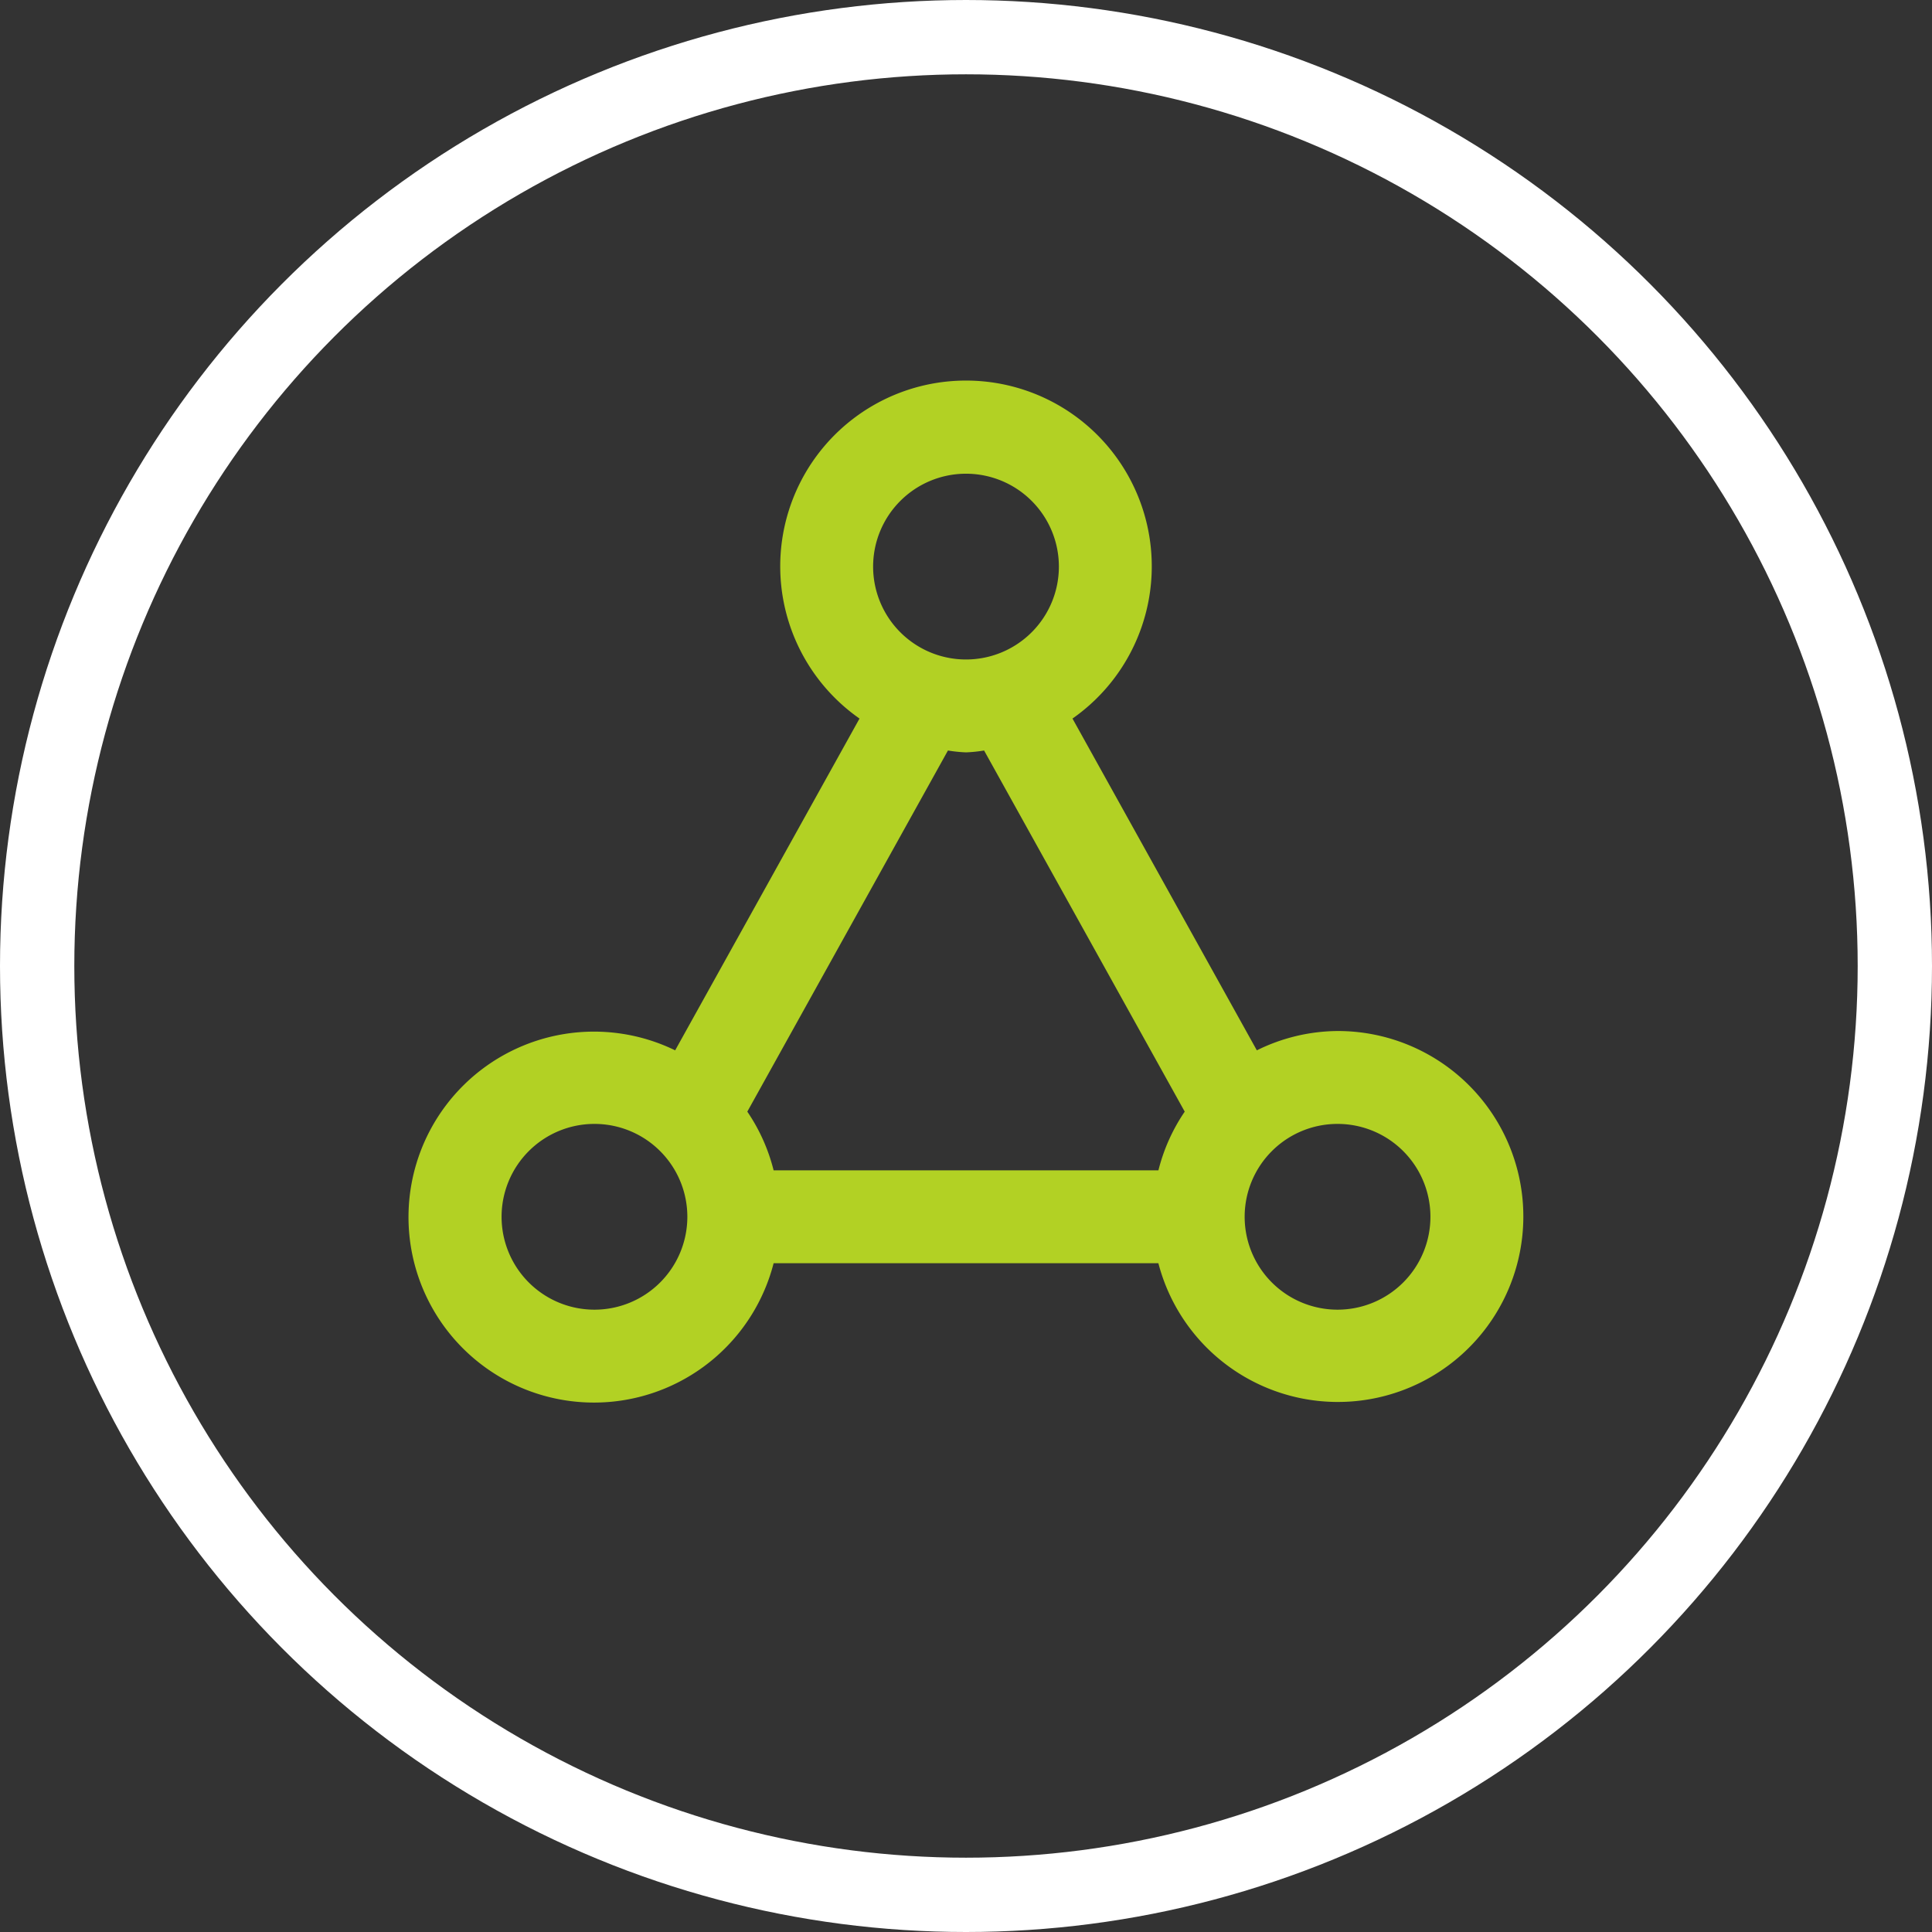
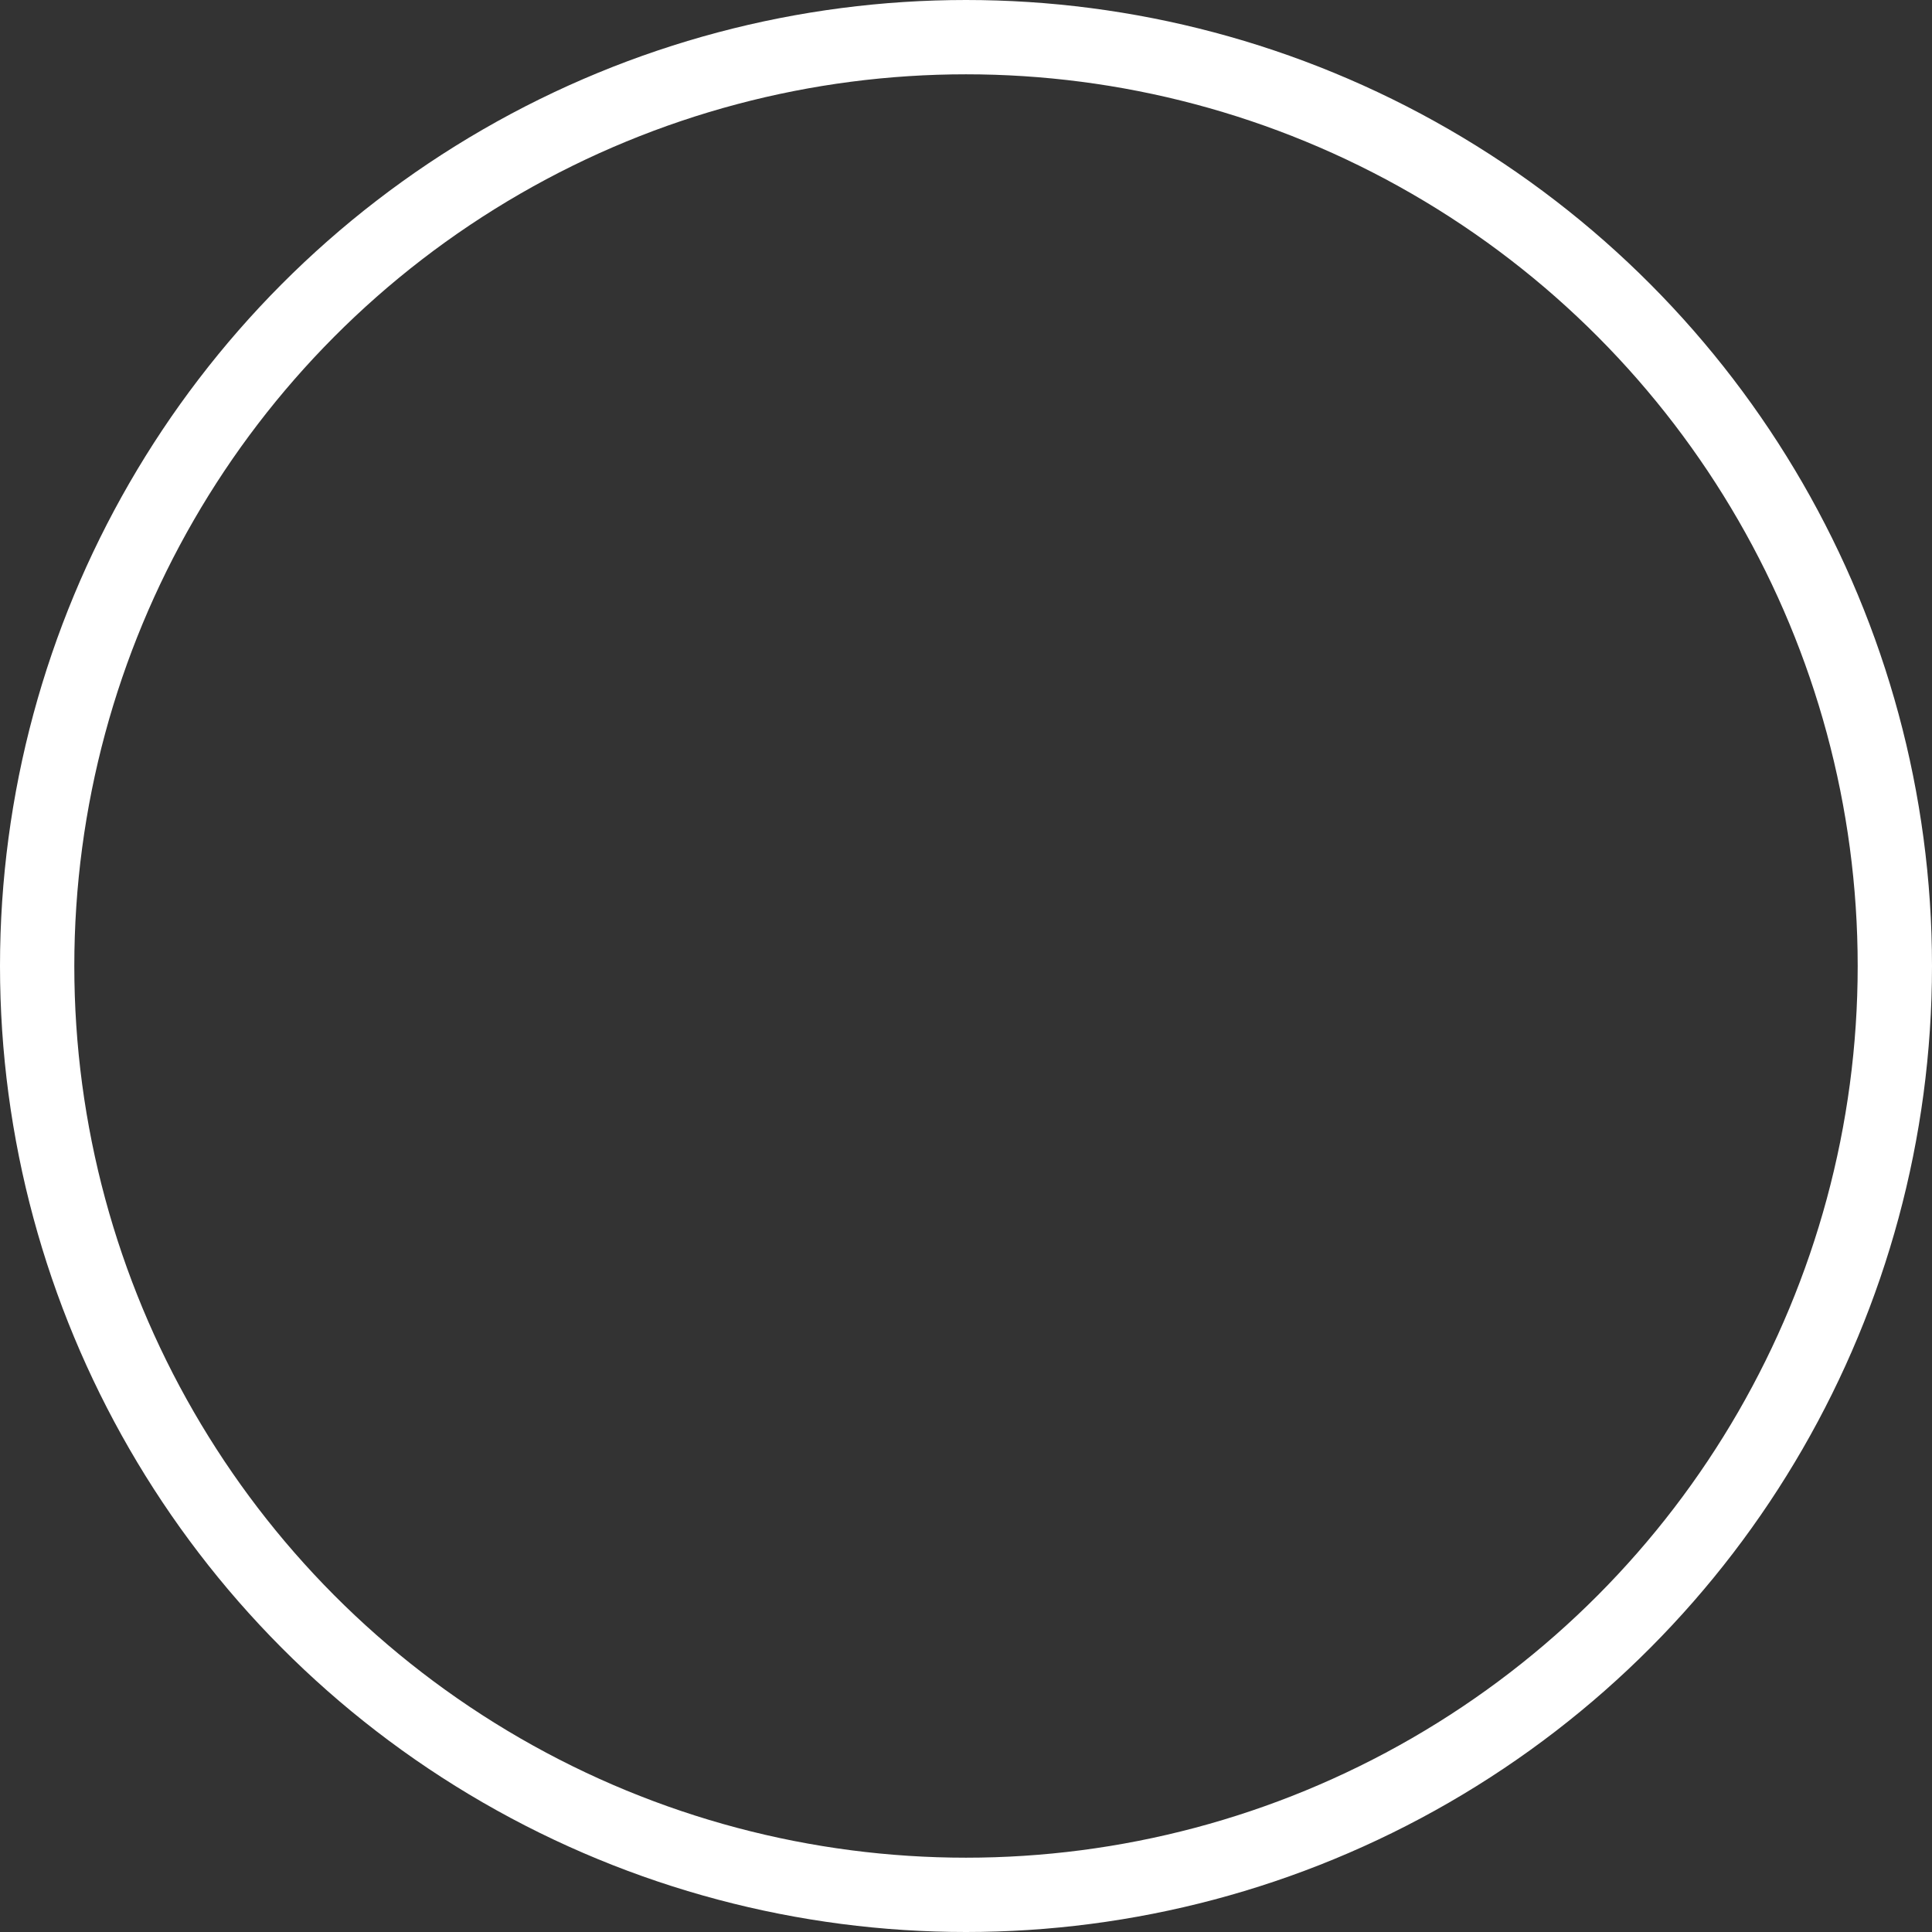
<svg xmlns="http://www.w3.org/2000/svg" id="Gruppo_5" data-name="Gruppo 5" width="52" height="52" viewBox="0 0 52 52">
  <rect x="0" y="0" width="52" height="52" fill="#333333" stroke="none" />
  <defs>
    <style>
      .cls-1 {
        fill: #fff;
        fill-opacity: 0;
        stroke: #fff;
        stroke-linejoin: round;
        stroke-width: 2px;
      }

      .cls-2 {
        fill: #b2d124;
        fill-rule: evenodd;
      }
    </style>
  </defs>
  <circle id="Ellisse_1_copia_2" data-name="Ellisse 1 copia 2" class="cls-1" cx="26" cy="26" r="25" />
-   <path id="Forma_4" data-name="Forma 4" class="cls-2" d="M749,1572.75a4.958,4.958,0,0,0-2.172.52l-4.962-8.93a5,5,0,1,0-5.732,0l-4.962,8.93a4.992,4.992,0,1,0,2.65,5.73h10.356A4.992,4.992,0,1,0,749,1572.75Zm-10-15a2.5,2.5,0,1,1-2.5,2.5A2.5,2.5,0,0,1,739,1557.75Zm0,7.5a3.919,3.919,0,0,0,.487-0.05l5.4,9.72a4.93,4.93,0,0,0-.708,1.58H733.822a4.93,4.93,0,0,0-.708-1.58l5.4-9.72A3.919,3.919,0,0,0,739,1565.25Zm-10,15a2.5,2.5,0,1,1,2.5-2.5A2.5,2.5,0,0,1,729,1580.25Zm20,0a2.5,2.5,0,1,1,2.5-2.5A2.5,2.5,0,0,1,749,1580.25Z" transform="translate(-713 -1545)" />
</svg>